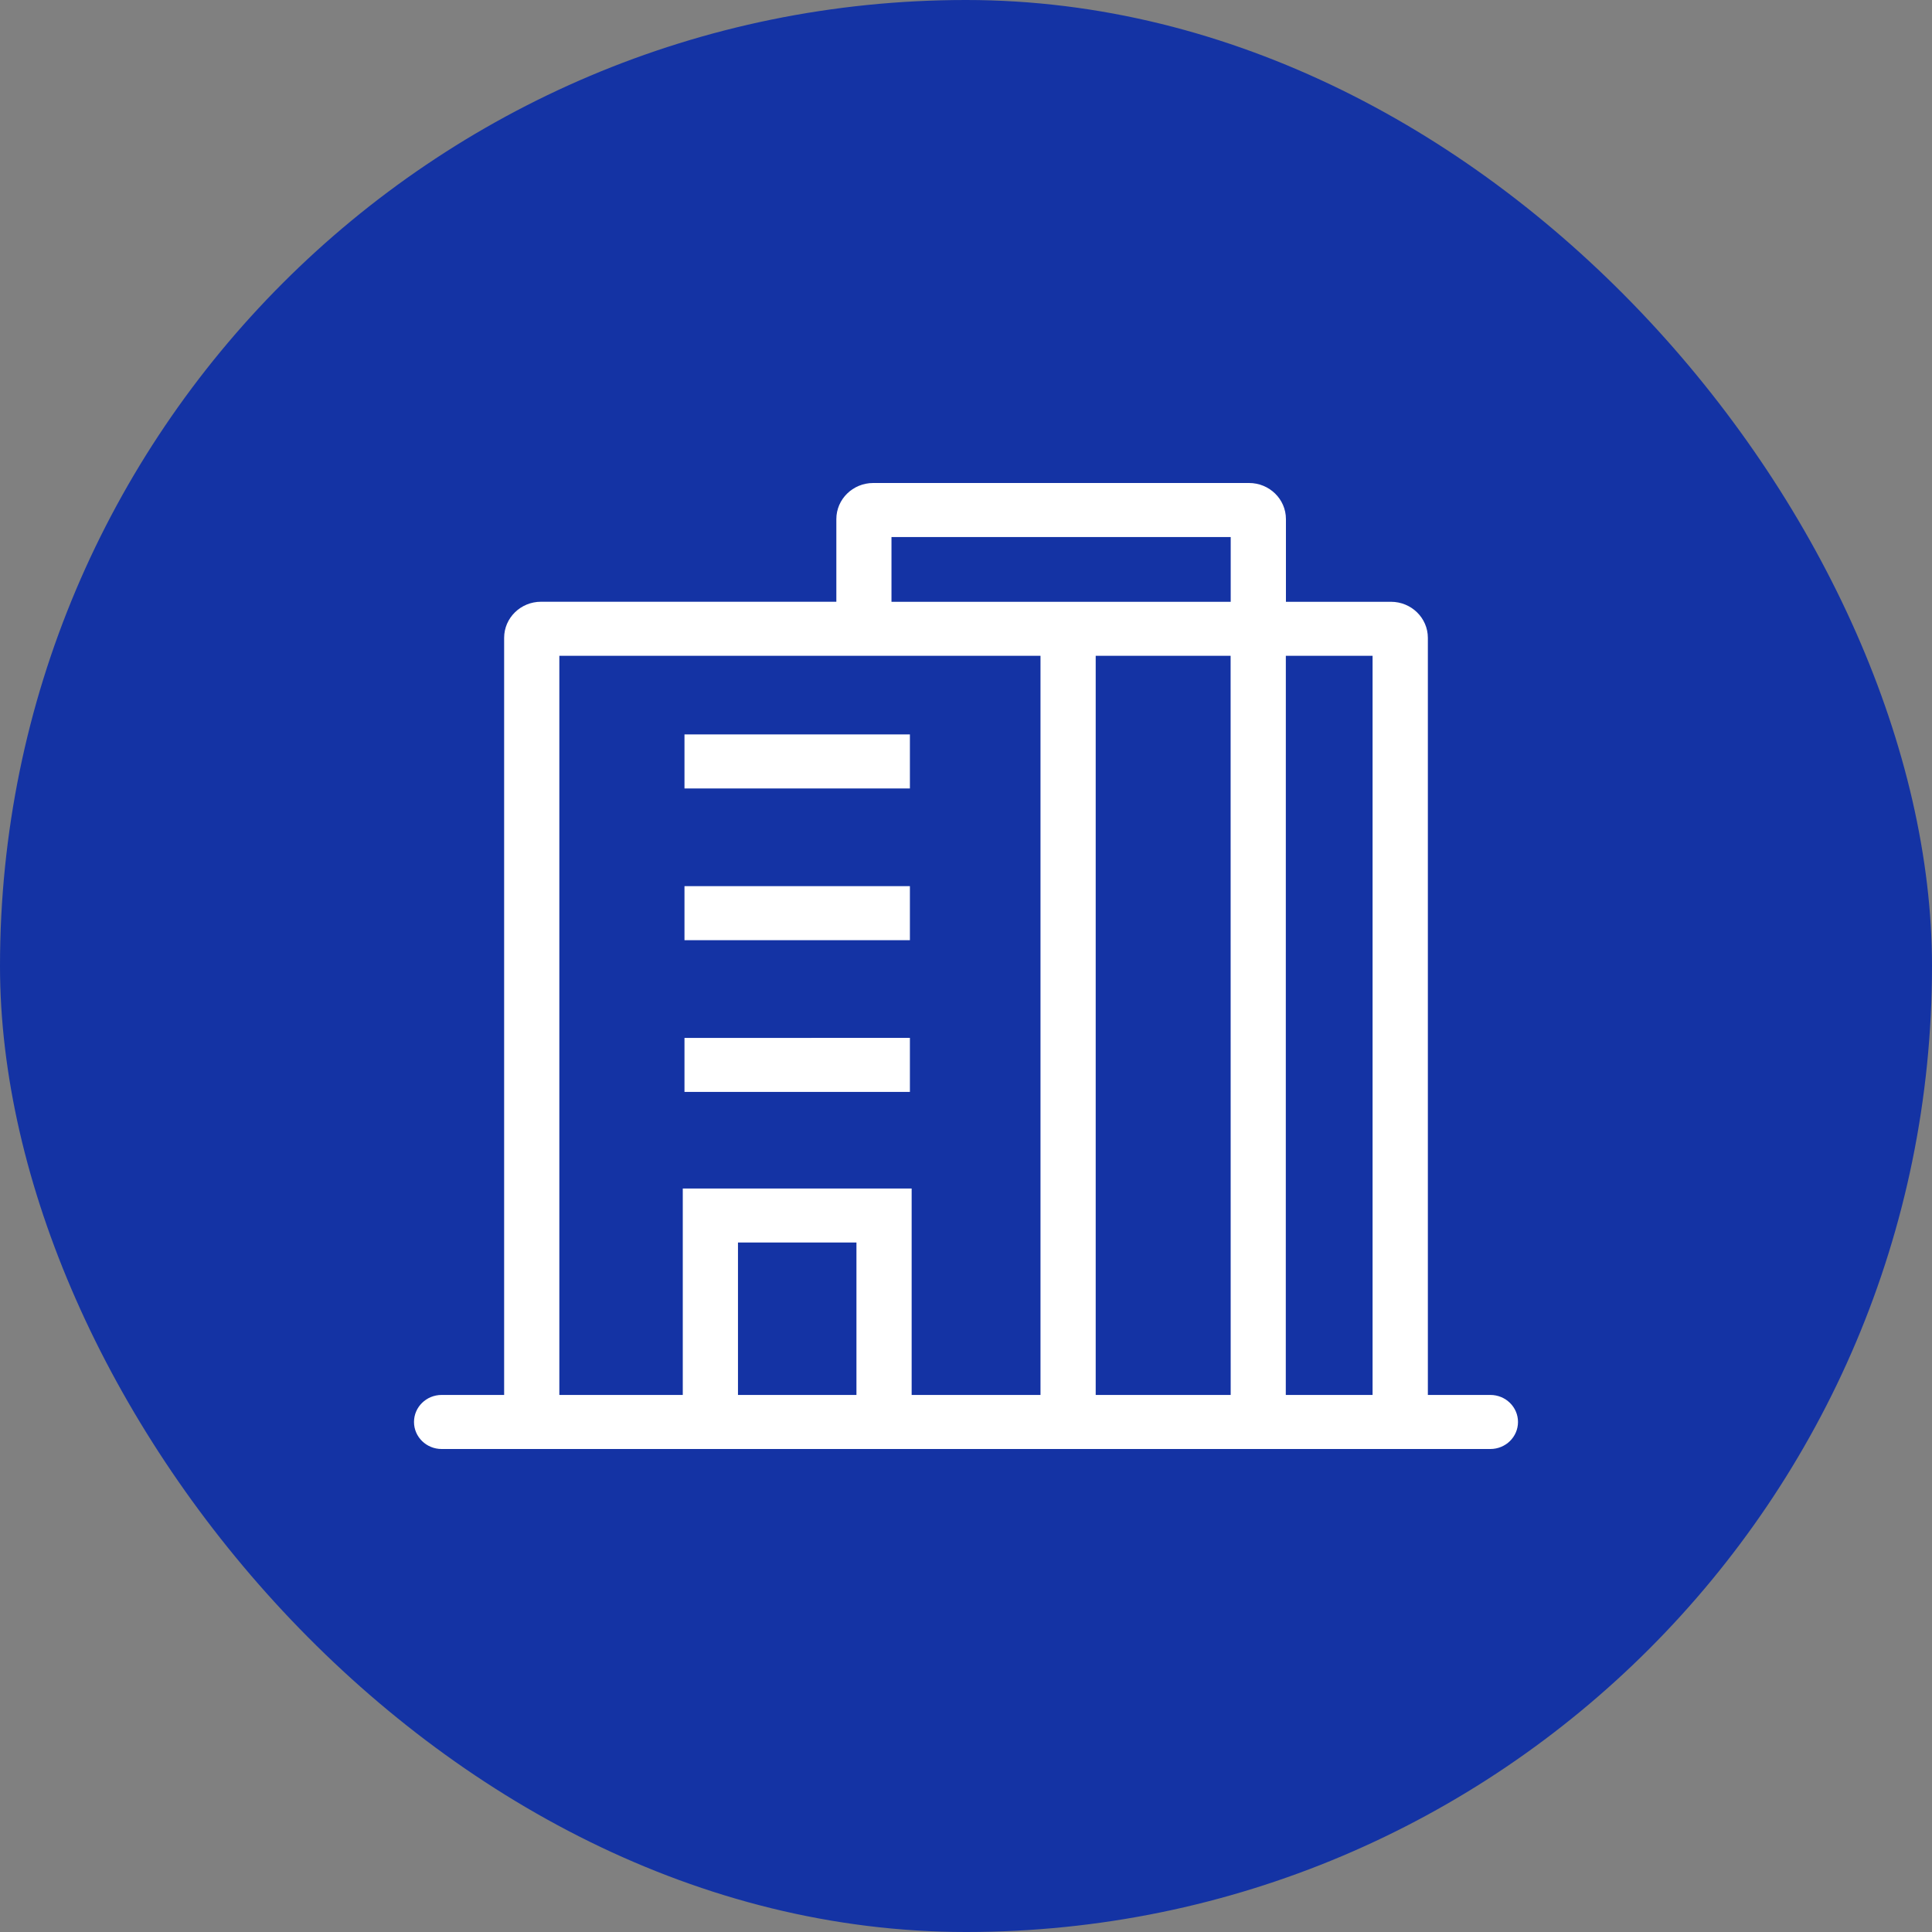
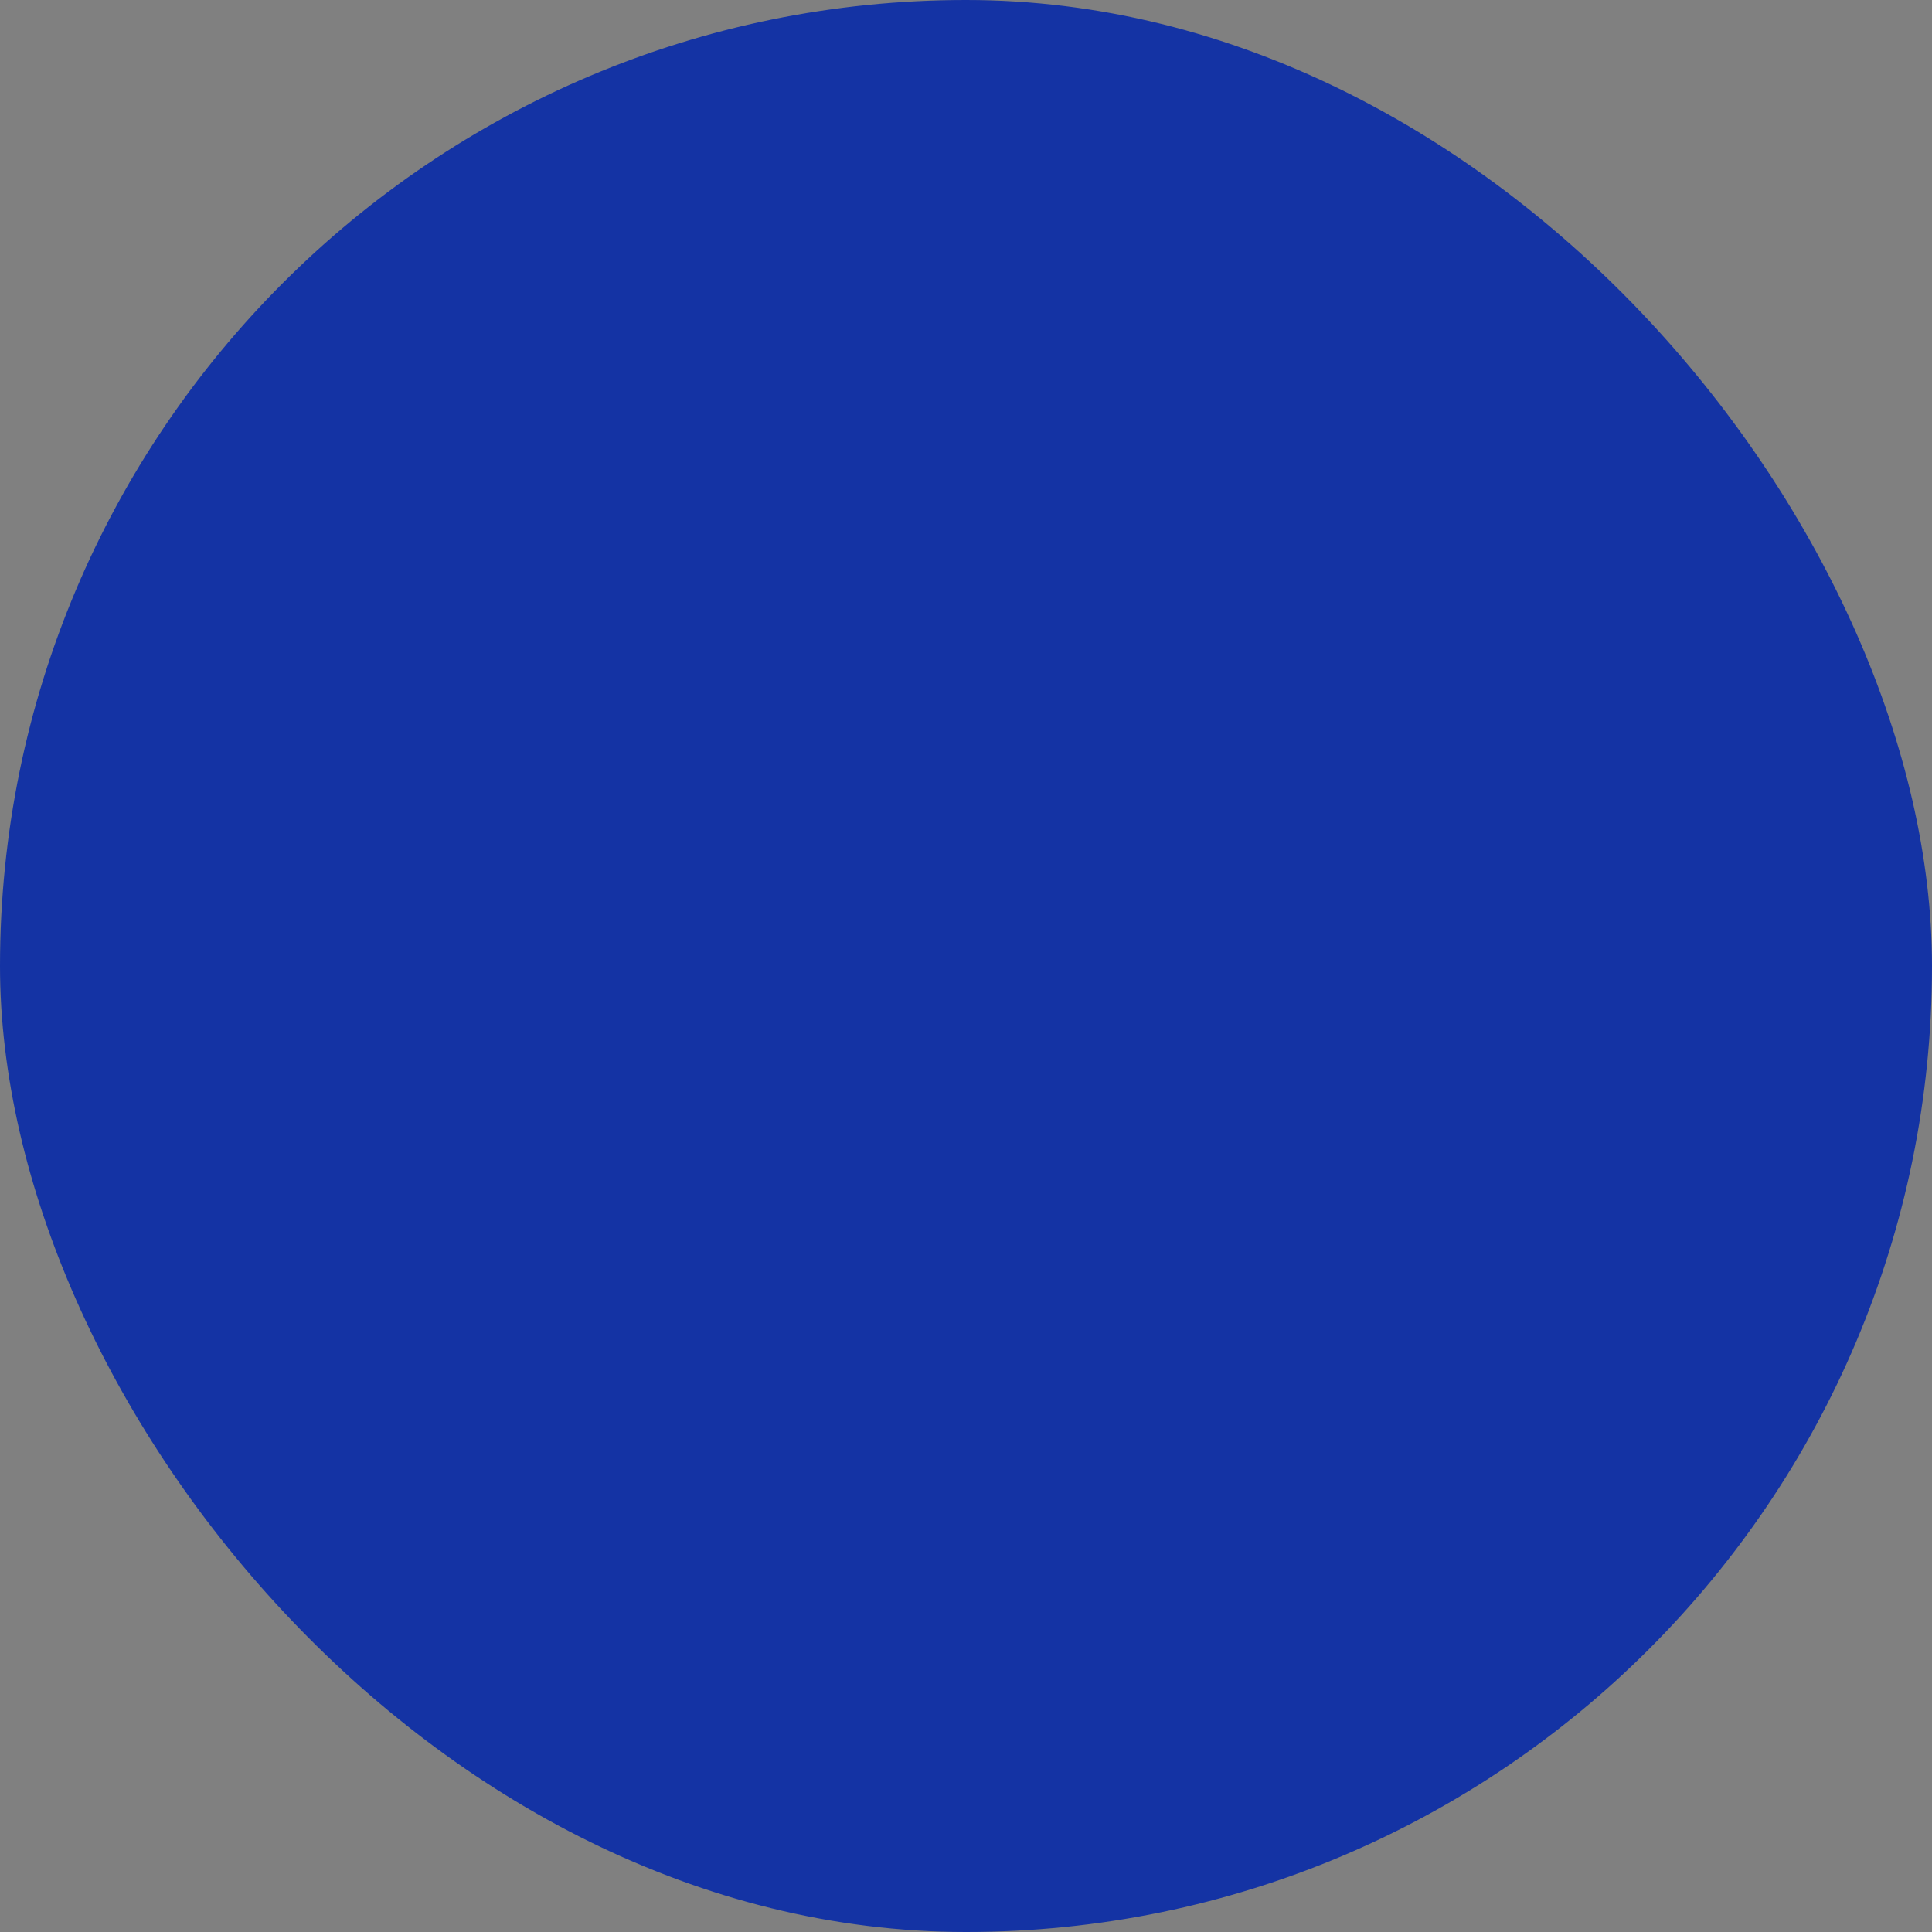
<svg xmlns="http://www.w3.org/2000/svg" width="84" height="84" viewBox="0 0 84 84" fill="none">
  <rect x="0" y="0" width="84" height="84" fill="#808080" stroke="none" />
  <rect width="84" height="84" rx="42" fill="#1433A4" />
-   <path d="M62.081 60.651V27.734C62.081 26.867 61.363 26.165 60.478 26.165H55.91V22.569C55.91 21.703 55.193 21 54.307 21H37.966C37.081 21 36.363 21.703 36.363 22.569V26.163H23.522C22.637 26.163 21.919 26.866 21.919 27.732V60.65H19.201C18.538 60.65 18 61.175 18 61.825C18 62.473 18.537 63 19.201 63H64.799C65.462 63 66 62.474 66 61.825C66 61.176 65.463 60.65 64.799 60.65H62.081V60.651ZM38.76 23.349H53.509V26.165H38.76V23.349ZM32.086 60.651V54.023H37.237V60.651H32.086ZM39.637 60.651V51.674H29.686V60.651H24.319V28.514H45.239V60.651H39.637ZM47.639 60.651V28.514H53.505L53.508 60.651H47.64H47.639ZM55.904 60.651L55.906 28.514H59.677V60.651H55.904ZM29.76 31.931H39.561V34.28H29.76V31.931ZM29.76 38.529H39.561V40.878H29.76V38.529ZM29.76 45.127L39.561 45.125V47.474H29.76V45.127Z" fill="white" />
</svg>